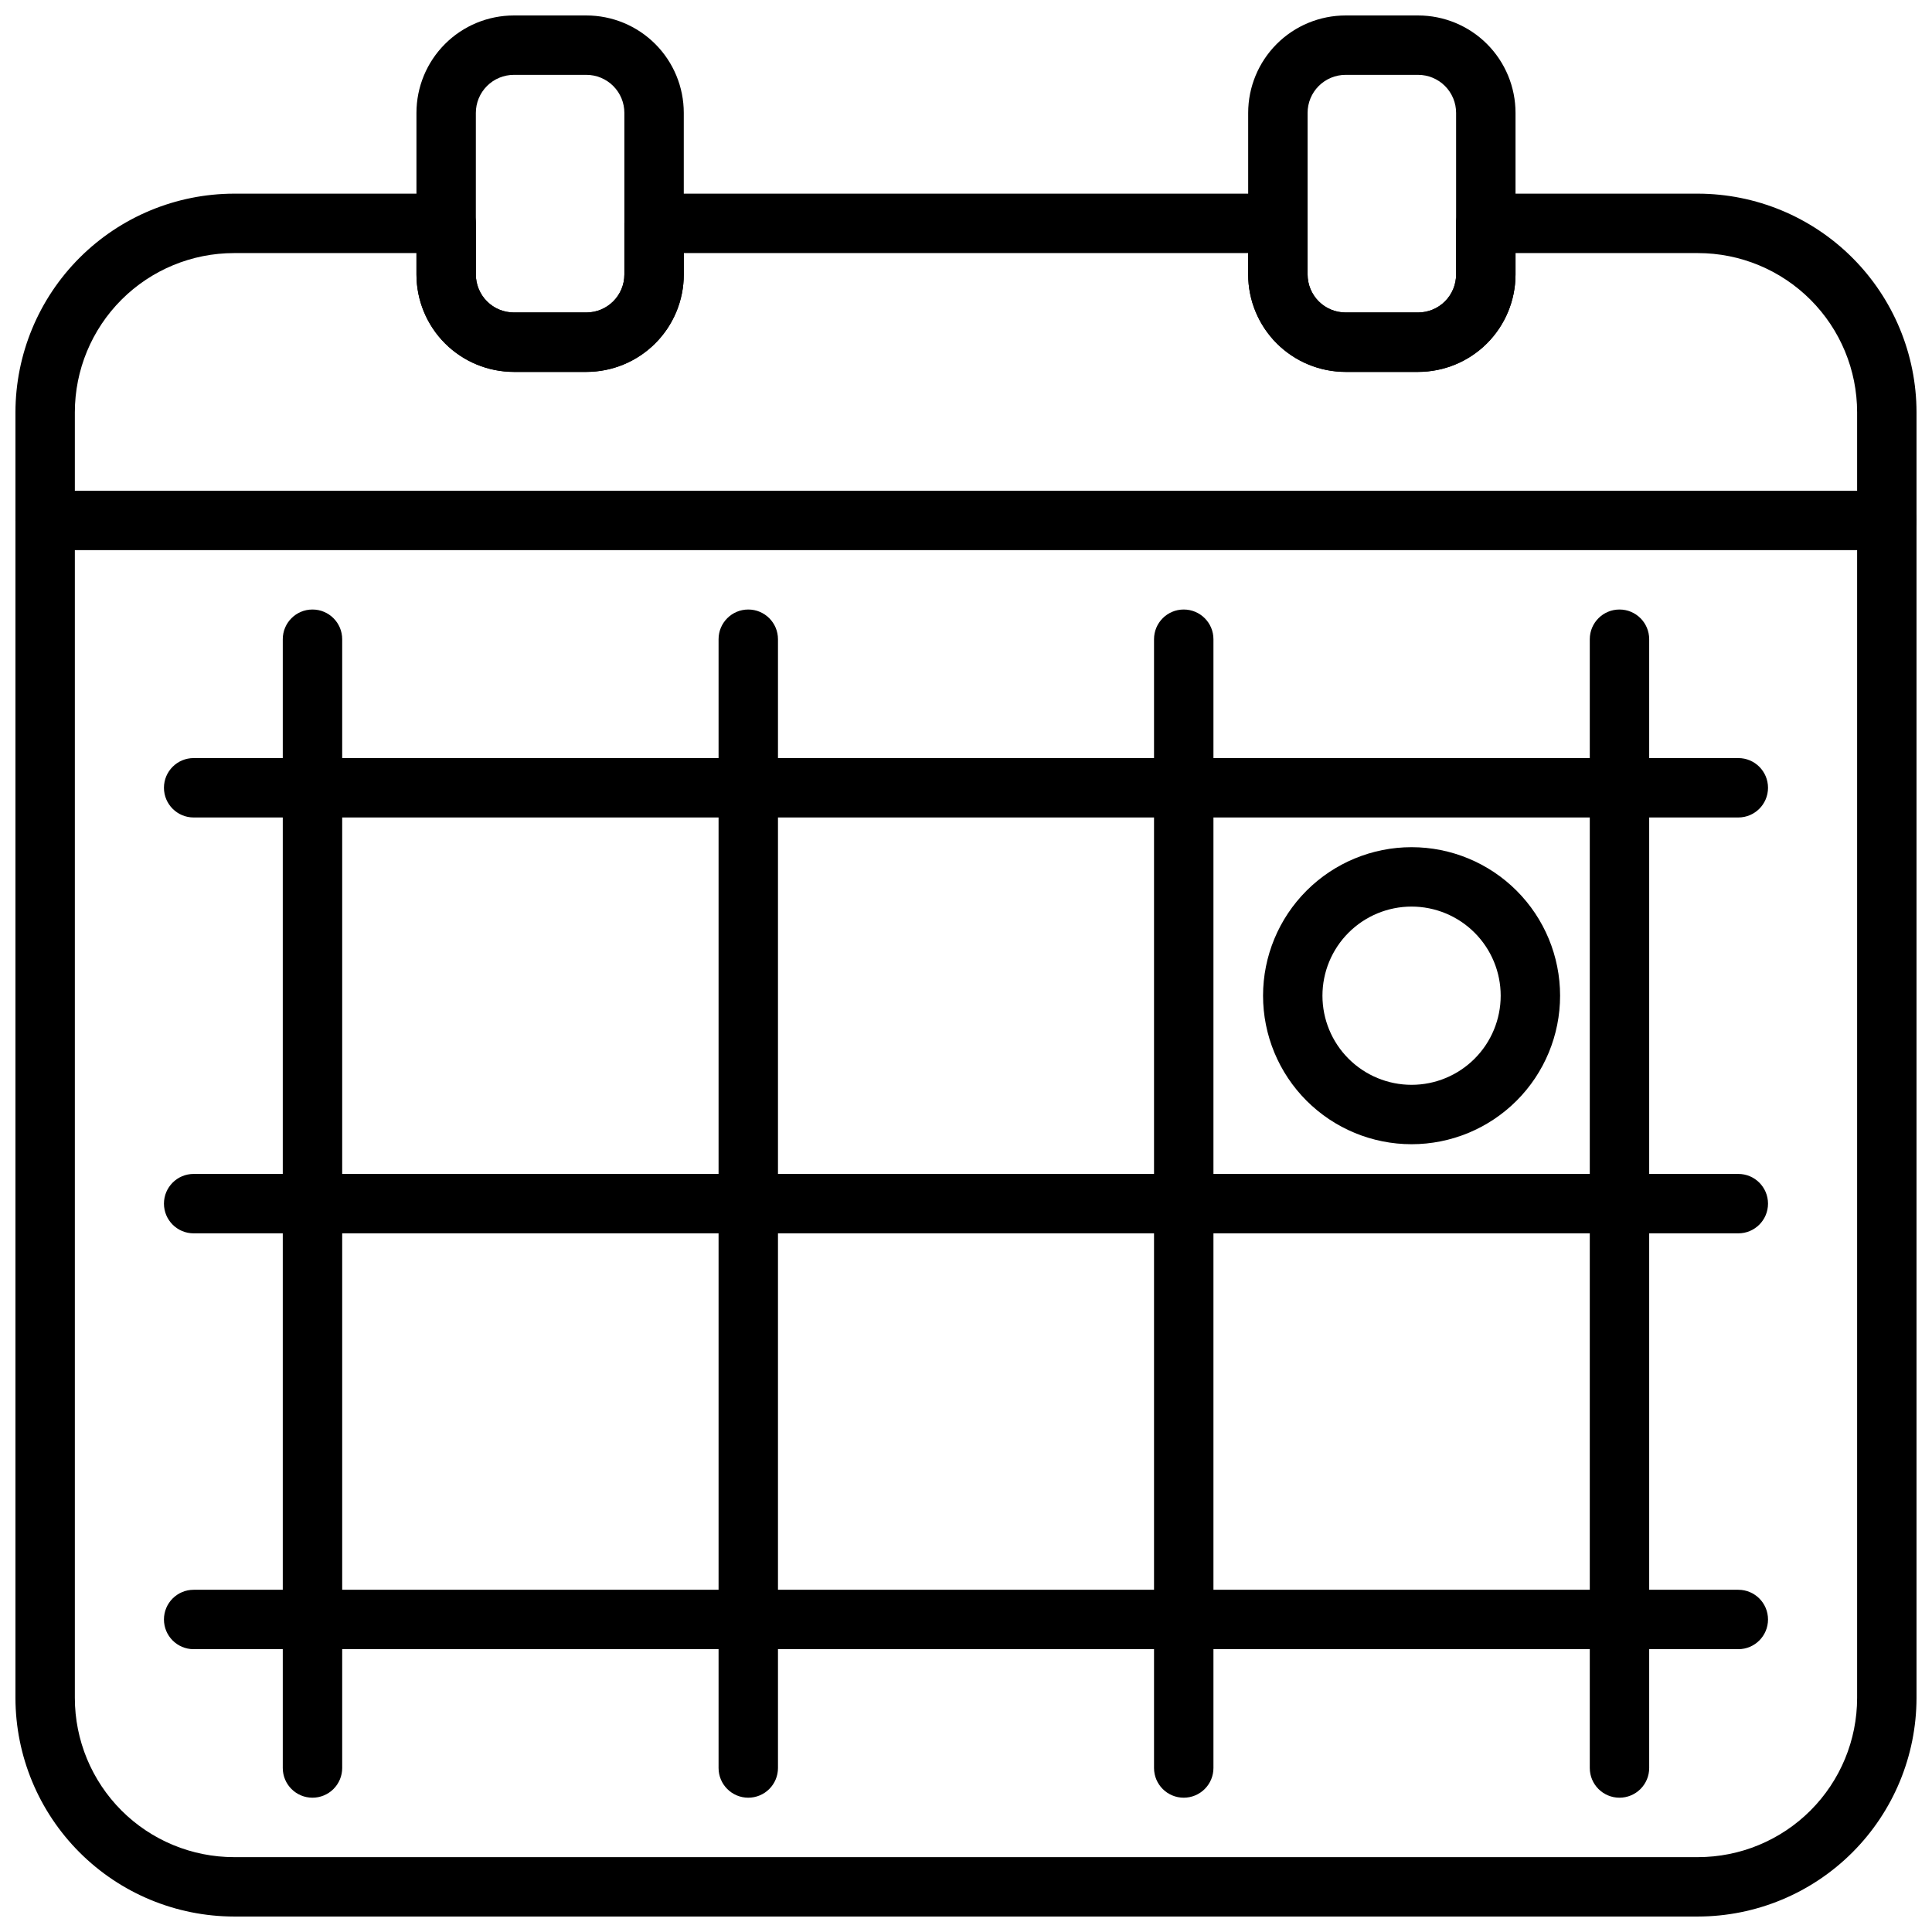
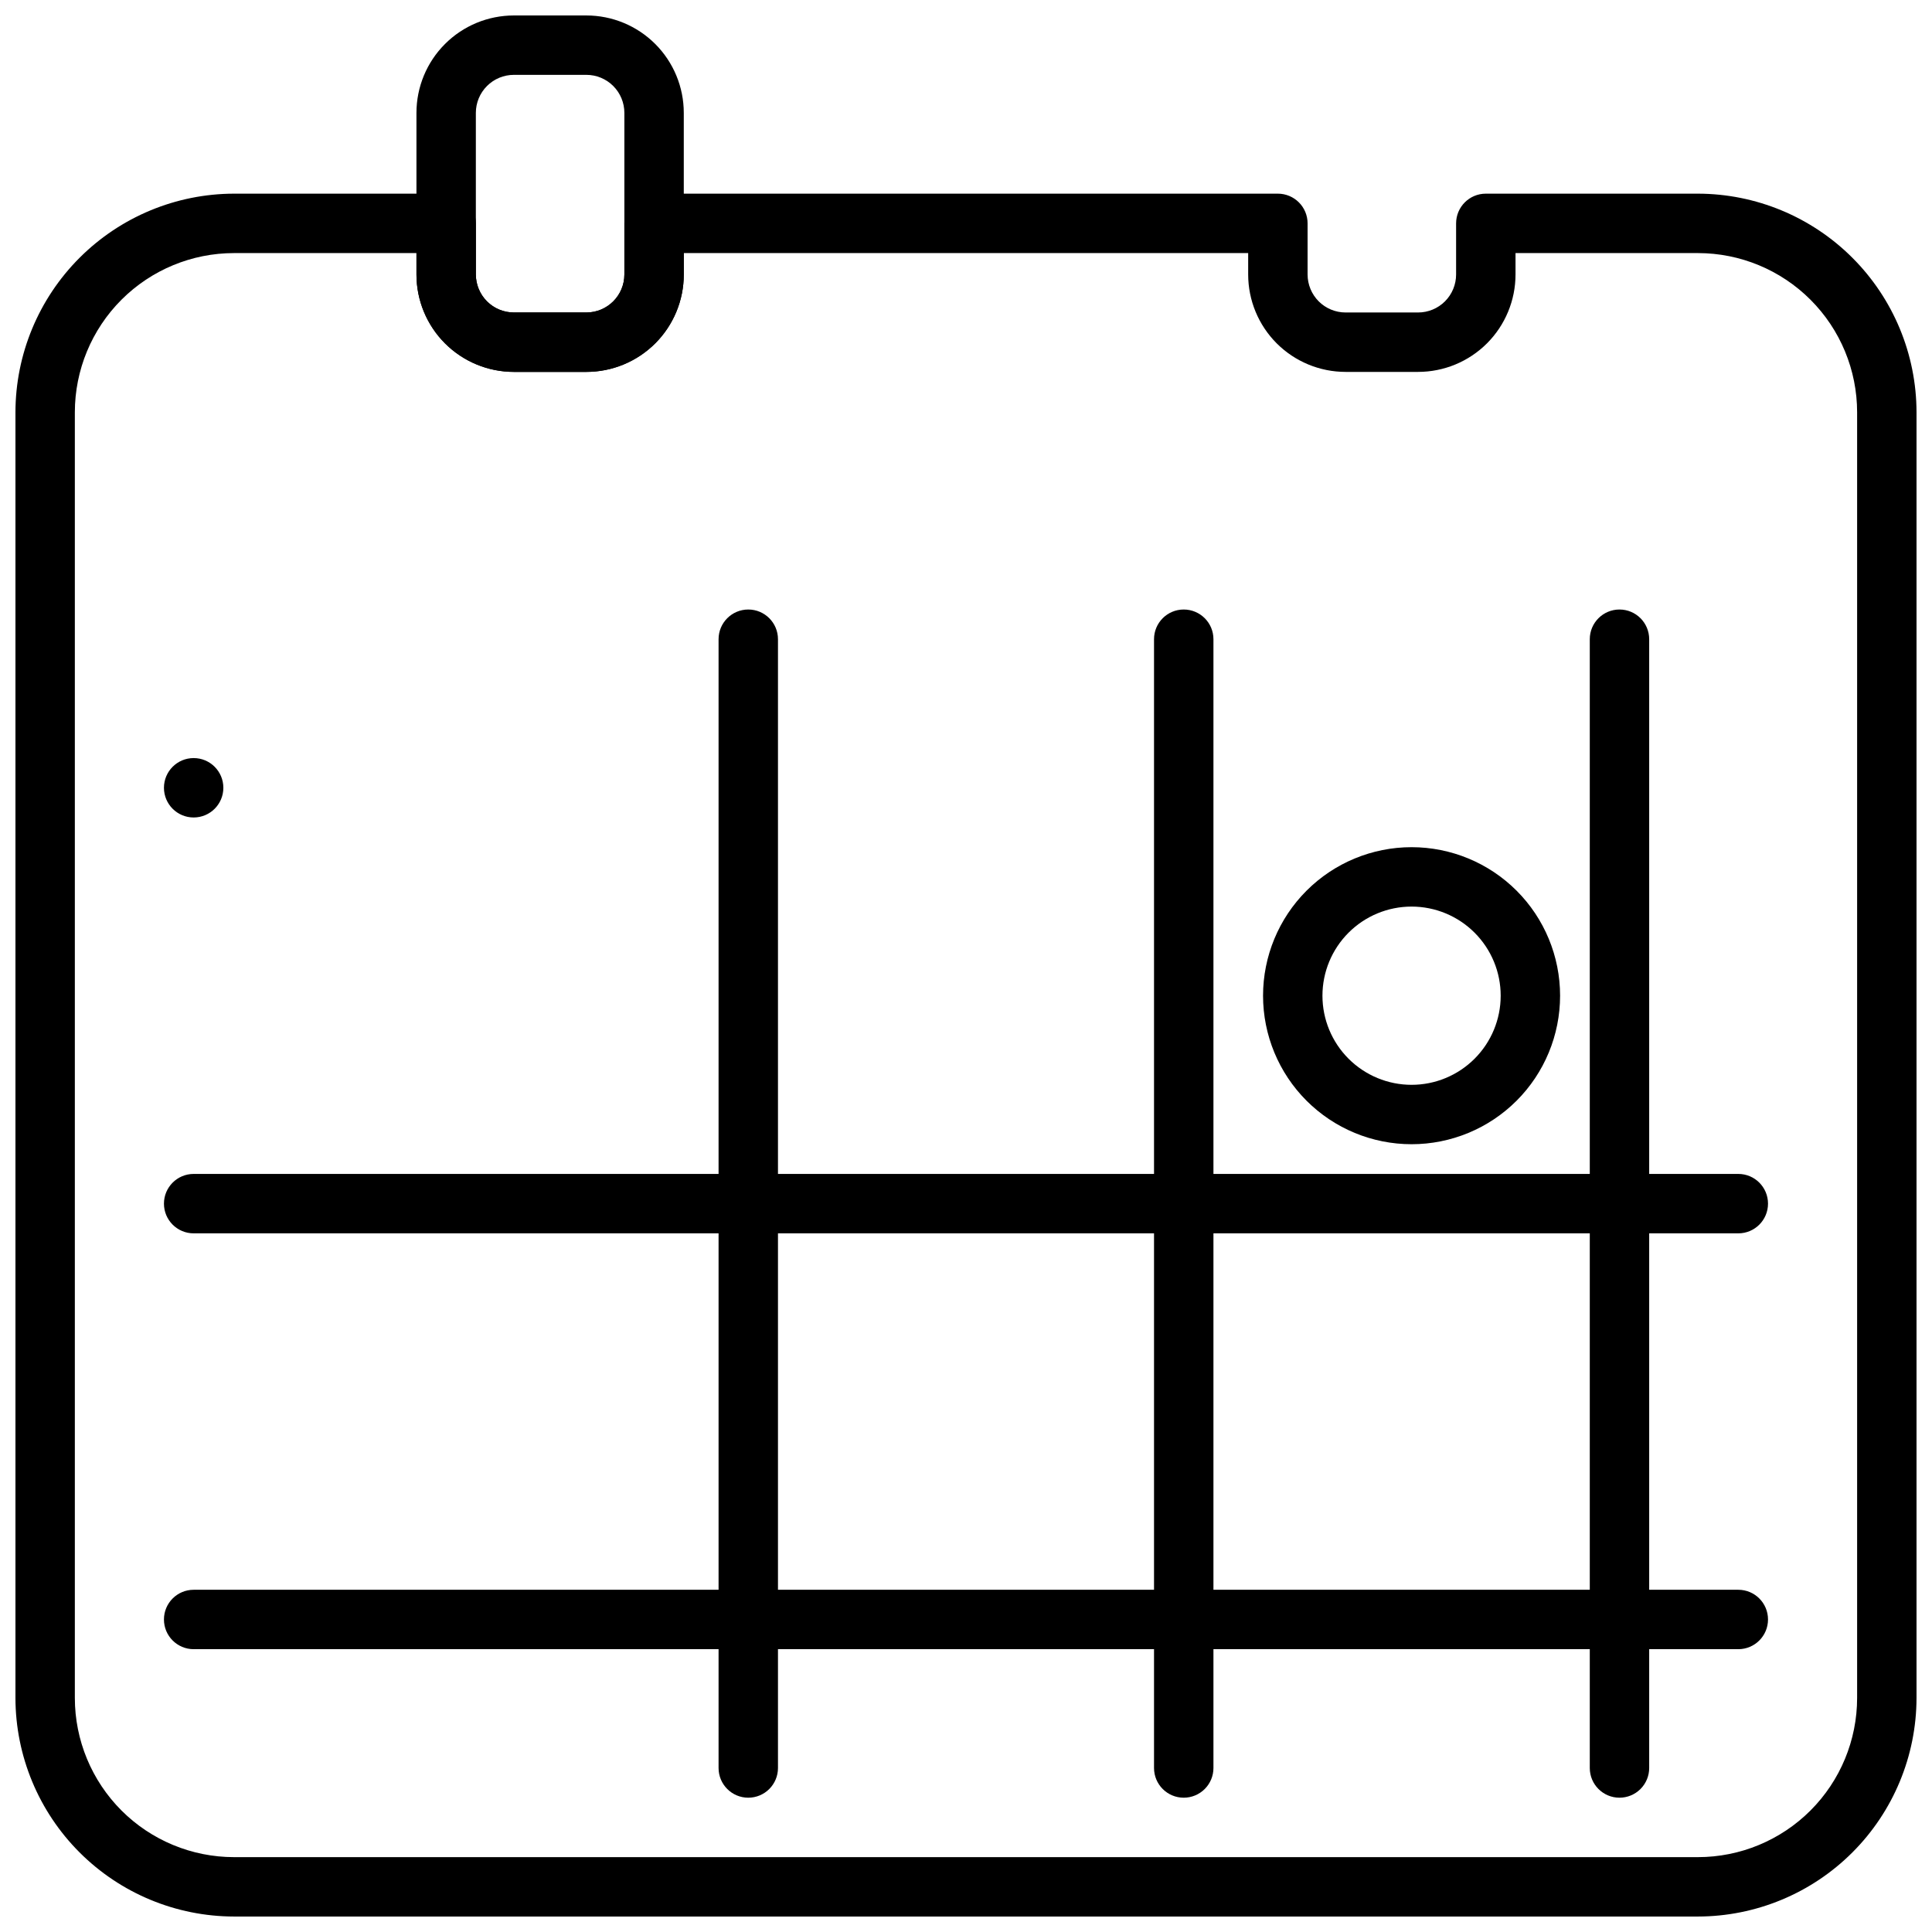
<svg xmlns="http://www.w3.org/2000/svg" width="800px" height="800px" version="1.1" viewBox="144 144 512 512">
  <defs>
    <clipPath id="d">
      <path d="m148.09 195h503.81v456.9h-503.81z" />
    </clipPath>
    <clipPath id="c">
-       <path d="m148.09 274h503.81v16h-503.81z" />
-     </clipPath>
+       </clipPath>
    <clipPath id="b">
      <path d="m254 148.09h72v94.906h-72z" />
    </clipPath>
    <clipPath id="a">
      <path d="m474 148.09h72v94.906h-72z" />
    </clipPath>
  </defs>
  <g clip-path="url(#d)">
    <path d="m593.96 651.9h-387.93c-15.359-0.02-30.082-6.129-40.945-16.992-10.859-10.859-16.973-25.586-16.992-40.945v-340.7c0.02-15.363 6.133-30.086 16.992-40.945 10.863-10.863 25.586-16.973 40.945-16.996h56.207c2.086 0 4.09 0.832 5.566 2.309 1.477 1.477 2.305 3.477 2.305 5.566v13.539c0 2.672 1.062 5.234 2.953 7.125 1.887 1.891 4.453 2.949 7.125 2.949h19.207c5.562 0 10.074-4.512 10.074-10.074v-13.539c0-4.348 3.527-7.875 7.875-7.875h165.31c2.086 0 4.09 0.832 5.566 2.309 1.477 1.477 2.305 3.477 2.305 5.566v13.539c0 2.672 1.062 5.234 2.949 7.125 1.891 1.891 4.453 2.949 7.125 2.949h19.211c2.672 0 5.234-1.059 7.125-2.949 1.887-1.891 2.949-4.453 2.949-7.125v-13.539c0-4.348 3.523-7.875 7.871-7.875h56.207c15.359 0.023 30.086 6.133 40.945 16.996 10.863 10.859 16.973 25.582 16.992 40.945v340.7c-0.02 15.359-6.129 30.086-16.992 40.945-10.859 10.863-25.586 16.973-40.945 16.992zm-387.93-440.83c-11.191 0-21.922 4.445-29.836 12.359-7.91 7.91-12.359 18.645-12.359 29.836v340.7c0 11.191 4.449 21.922 12.359 29.836 7.914 7.914 18.645 12.359 29.836 12.359h387.93c11.191 0 21.922-4.445 29.836-12.359 7.914-7.914 12.359-18.645 12.359-29.836v-340.7c0-11.191-4.445-21.926-12.359-29.836-7.914-7.914-18.645-12.359-29.836-12.359h-48.332v5.668c0 6.848-2.723 13.414-7.562 18.258-4.844 4.84-11.41 7.562-18.258 7.562h-19.211c-6.848 0-13.414-2.723-18.258-7.562-4.84-4.844-7.562-11.41-7.562-18.258v-5.668h-149.57v5.668h0.004c0 6.848-2.723 13.414-7.562 18.258-4.844 4.84-11.41 7.562-18.258 7.562h-19.207c-6.848 0-13.418-2.723-18.258-7.562-4.844-4.844-7.562-11.41-7.562-18.258v-5.668z" />
  </g>
  <g clip-path="url(#c)">
    <path d="m644.03 289.79h-488.07c-4.348 0-7.871-3.523-7.871-7.871 0-4.348 3.523-7.871 7.871-7.871h488.07c4.348 0 7.871 3.523 7.871 7.871 0 4.348-3.523 7.871-7.871 7.871z" />
  </g>
  <g clip-path="url(#b)">
    <path d="m299.39 242.56h-19.207c-6.848 0-13.418-2.723-18.258-7.562-4.844-4.844-7.562-11.41-7.562-18.258v-42.824c0-6.848 2.719-13.414 7.562-18.258 4.84-4.844 11.41-7.562 18.258-7.562h19.207c6.848 0 13.414 2.719 18.258 7.562 4.84 4.844 7.562 11.41 7.562 18.258v42.824c0 6.848-2.723 13.414-7.562 18.258-4.844 4.84-11.41 7.562-18.258 7.562zm-19.207-78.723c-2.672 0-5.238 1.062-7.125 2.953-1.891 1.891-2.953 4.453-2.953 7.125v42.824c0 2.672 1.062 5.234 2.953 7.125 1.887 1.891 4.453 2.949 7.125 2.949h19.207c5.562 0 10.074-4.512 10.074-10.074v-42.824c0-2.672-1.059-5.234-2.949-7.125-1.891-1.891-4.453-2.953-7.125-2.953z" />
  </g>
  <g clip-path="url(#a)">
-     <path d="m519.81 242.56h-19.211c-6.848 0-13.414-2.723-18.258-7.562-4.84-4.844-7.562-11.41-7.562-18.258v-42.824c0-6.848 2.723-13.414 7.562-18.258 4.844-4.844 11.41-7.562 18.258-7.562h19.211c6.848 0 13.414 2.719 18.258 7.562 4.84 4.844 7.562 11.41 7.562 18.258v42.824c0 6.848-2.723 13.414-7.562 18.258-4.844 4.84-11.41 7.562-18.258 7.562zm-19.211-78.723c-2.672 0-5.234 1.062-7.125 2.953-1.887 1.891-2.949 4.453-2.949 7.125v42.824c0 2.672 1.062 5.234 2.949 7.125 1.891 1.891 4.453 2.949 7.125 2.949h19.211c2.672 0 5.234-1.059 7.125-2.949 1.887-1.891 2.949-4.453 2.949-7.125v-42.824c0-2.672-1.062-5.234-2.949-7.125-1.891-1.891-4.453-2.953-7.125-2.953z" />
-   </g>
-   <path d="m226.81 620.41c-4.348 0-7.871-3.523-7.871-7.871v-299.14c0-4.348 3.523-7.871 7.871-7.871s7.875 3.523 7.875 7.871v299.14c0 2.09-0.832 4.09-2.309 5.566-1.477 1.477-3.477 2.305-5.566 2.305z" />
+     </g>
  <path d="m342.3 620.41c-4.348 0-7.871-3.523-7.871-7.871v-299.14c0-4.348 3.523-7.871 7.871-7.871s7.871 3.523 7.871 7.871v299.14c0 2.09-0.828 4.09-2.305 5.566-1.477 1.477-3.481 2.305-5.566 2.305z" />
  <path d="m457.7 620.41c-4.348 0-7.871-3.523-7.871-7.871v-299.14c0-4.348 3.523-7.871 7.871-7.871 4.348 0 7.875 3.523 7.875 7.871v299.14c0 2.09-0.832 4.09-2.309 5.566s-3.477 2.305-5.566 2.305z" />
  <path d="m573.18 620.41c-4.348 0-7.871-3.523-7.871-7.871v-299.14c0-4.348 3.523-7.871 7.871-7.871s7.871 3.523 7.871 7.871v299.14c0 2.09-0.828 4.09-2.305 5.566s-3.481 2.305-5.566 2.305z" />
-   <path d="m604.67 360.64h-409.35c-4.348 0-7.871-3.523-7.871-7.871s3.523-7.871 7.871-7.871h409.35c4.348 0 7.871 3.523 7.871 7.871s-3.523 7.871-7.871 7.871z" />
+   <path d="m604.67 360.64h-409.35c-4.348 0-7.871-3.523-7.871-7.871s3.523-7.871 7.871-7.871c4.348 0 7.871 3.523 7.871 7.871s-3.523 7.871-7.871 7.871z" />
  <path d="m604.67 470.85h-409.35c-4.348 0-7.871-3.523-7.871-7.871 0-4.348 3.523-7.875 7.871-7.875h409.35c4.348 0 7.871 3.527 7.871 7.875 0 4.348-3.523 7.871-7.871 7.871z" />
  <path d="m604.67 581.05h-409.35c-4.348 0-7.871-3.523-7.871-7.871s3.523-7.871 7.871-7.871h409.35c4.348 0 7.871 3.523 7.871 7.871s-3.523 7.871-7.871 7.871z" />
  <path d="m518.08 447.23c-10.438 0-20.449-4.148-27.832-11.527-7.379-7.383-11.527-17.395-11.527-27.832 0-10.441 4.148-20.449 11.527-27.832 7.383-7.383 17.395-11.527 27.832-11.527 10.441 0 20.449 4.144 27.832 11.527 7.383 7.383 11.527 17.391 11.527 27.832 0 10.438-4.144 20.449-11.527 27.832-7.383 7.379-17.391 11.527-27.832 11.527zm0-62.977c-6.262 0-12.27 2.488-16.699 6.918-4.43 4.43-6.918 10.434-6.918 16.699 0 6.262 2.488 12.27 6.918 16.699 4.43 4.43 10.438 6.918 16.699 6.918 6.266 0 12.27-2.488 16.699-6.918 4.43-4.43 6.918-10.438 6.918-16.699 0-6.266-2.488-12.27-6.918-16.699-4.43-4.43-10.434-6.918-16.699-6.918z" />
</svg>